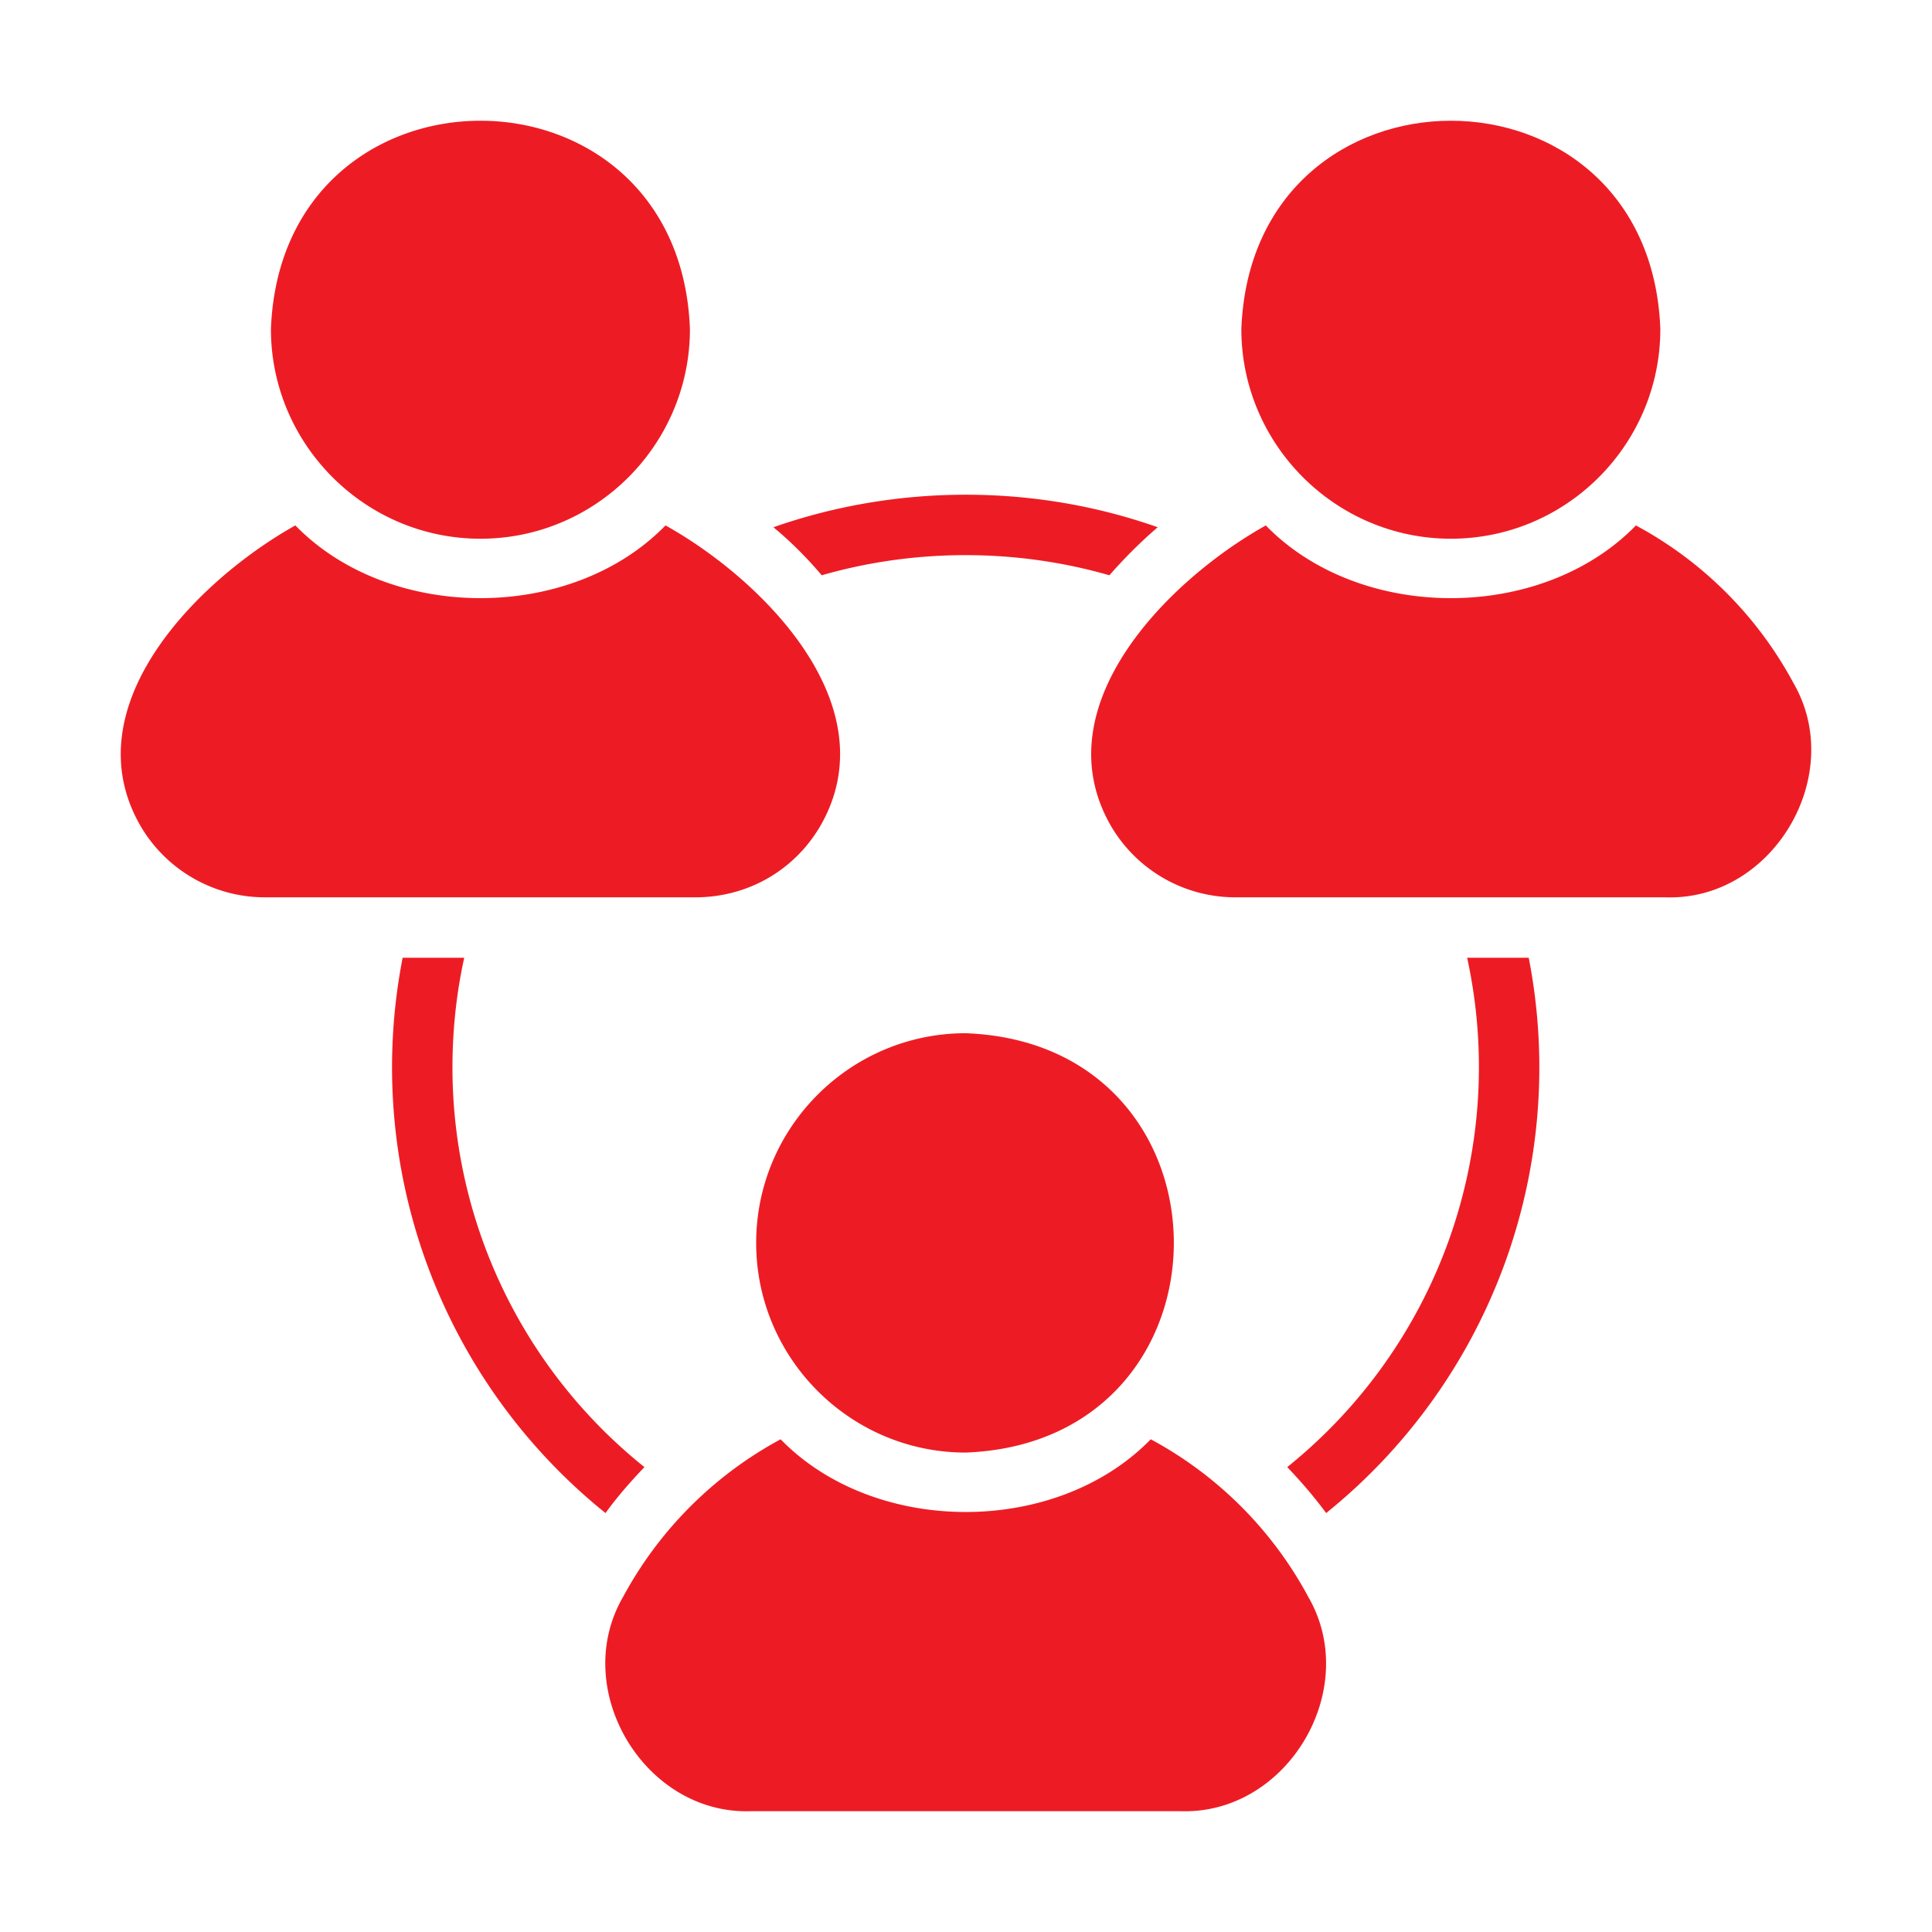
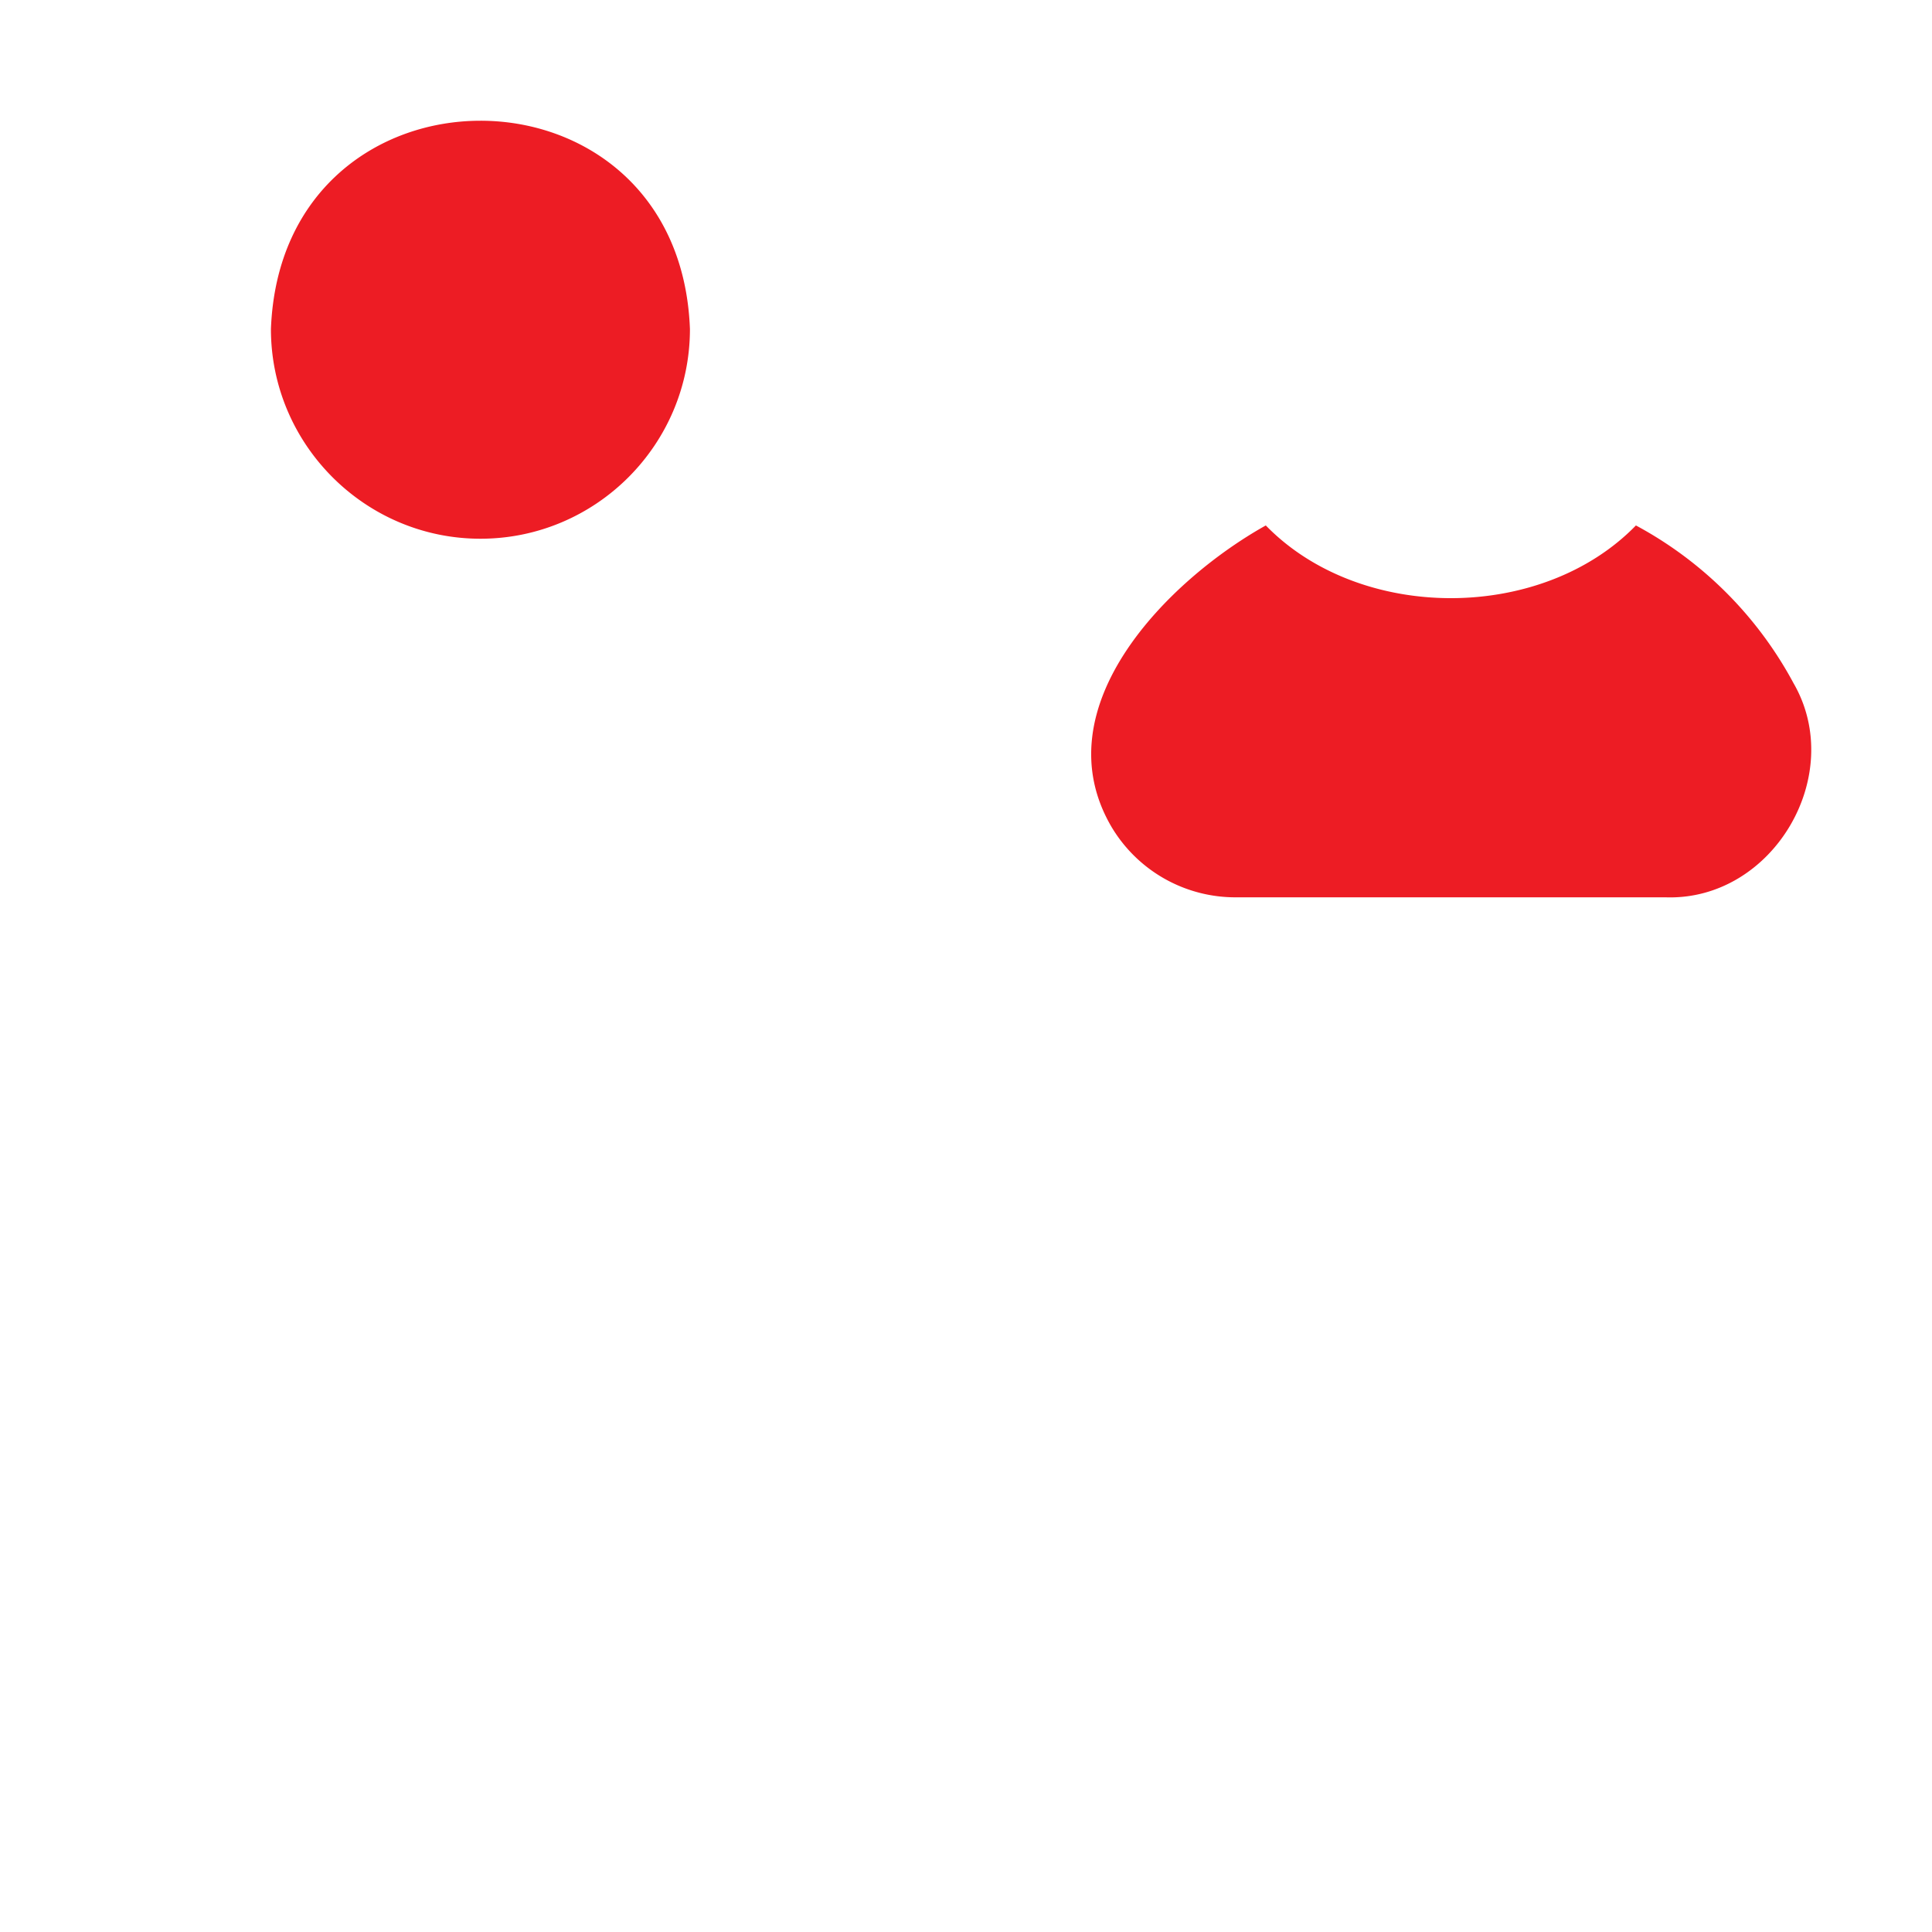
<svg xmlns="http://www.w3.org/2000/svg" version="1.1" width="512" height="512" x="0" y="0" viewBox="0 0 64 64" style="enable-background:new 0 0 512 512" xml:space="preserve" class="">
  <g>
-     <path d="M48.061 17.846c3.83 0 6.94-3.123 6.94-6.946-.343-9.201-13.531-9.2-13.88 0 0 3.823 3.12 6.946 6.94 6.946z" fill="#ed1c24" opacity="1" data-original="#000000" />
    <path d="M59.412 22.63a12.808 12.808 0 0 0-5.22-5.224c-3.125 3.212-9.137 3.211-12.261 0-3.229 1.803-7.442 6.009-5.11 9.987a4.774 4.774 0 0 0 4.12 2.332h14.24c3.542.117 6-4.04 4.231-7.095zM15.915 17.846c3.83 0 6.94-3.123 6.94-6.946-.344-9.201-13.531-9.2-13.88 0 0 3.823 3.12 6.946 6.94 6.946z" fill="#ed1c24" opacity="1" data-original="#000000" />
-     <path d="M27.156 27.393c2.328-3.98-1.874-8.183-5.11-9.988-3.125 3.213-9.137 3.212-12.262 0-3.228 1.804-7.442 6.01-5.11 9.988a4.774 4.774 0 0 0 4.12 2.332h14.242c1.71 0 3.25-.87 4.12-2.332zM25.049 41.173c0 3.823 3.12 6.945 6.94 6.945 9.196-.35 9.193-13.548 0-13.891-3.82 0-6.94 3.112-6.94 6.946z" fill="#ed1c24" opacity="1" data-original="#000000" />
-     <path d="M38.12 47.678c-3.125 3.213-9.136 3.211-12.261 0a12.87 12.87 0 0 0-5.22 5.224c-1.772 3.055.701 7.212 4.23 7.096H39.11c3.54.117 5.999-4.04 4.23-7.096a12.807 12.807 0 0 0-5.22-5.224zM27.22 19.057c3.09-.89 6.44-.89 9.53 0 .5-.57 1.03-1.101 1.6-1.591-4.08-1.442-8.65-1.432-12.73 0 .58.48 1.11 1.01 1.6 1.59zM14.988 35.36c0-1.231.13-2.452.39-3.633h-2.04a18.95 18.95 0 0 0 6.72 18.395c.39-.54.83-1.041 1.29-1.522a16.966 16.966 0 0 1-6.36-13.24zM48.601 31.727a17.003 17.003 0 0 1-5.96 16.873c.46.48.89.981 1.29 1.522a18.957 18.957 0 0 0 6.71-18.395z" fill="#ed1c24" opacity="1" data-original="#000000" />
  </g>
</svg>